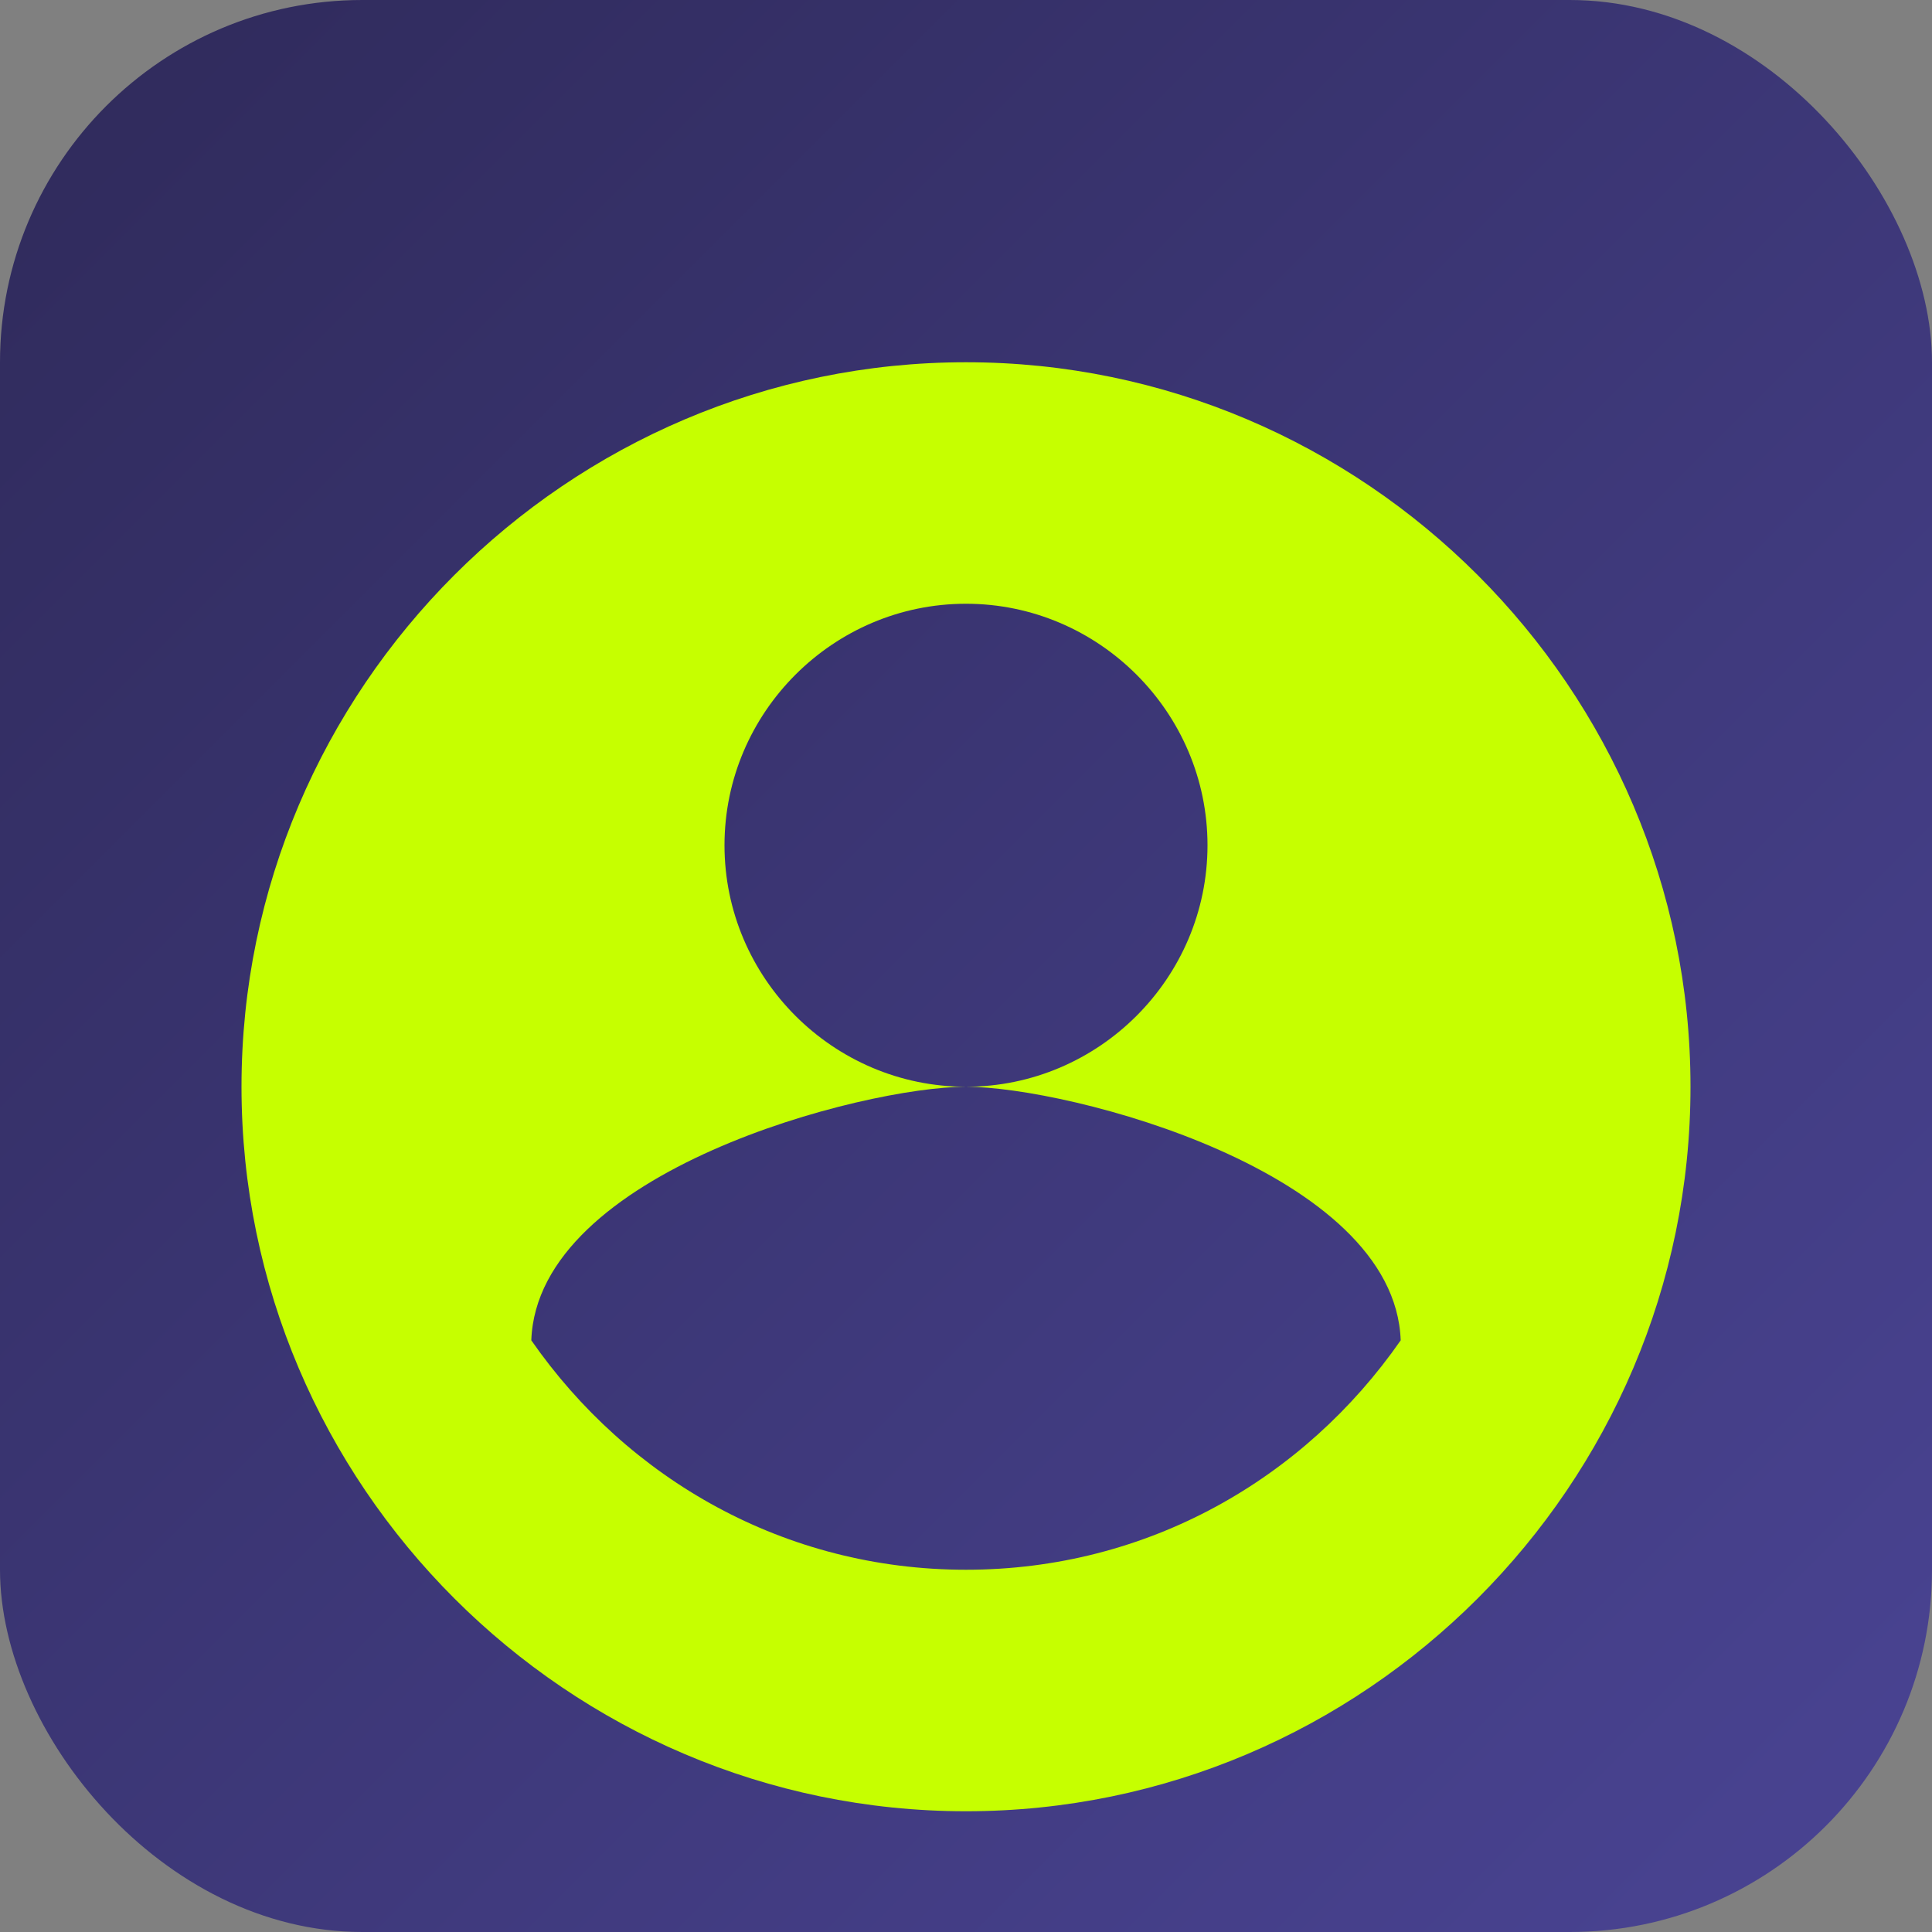
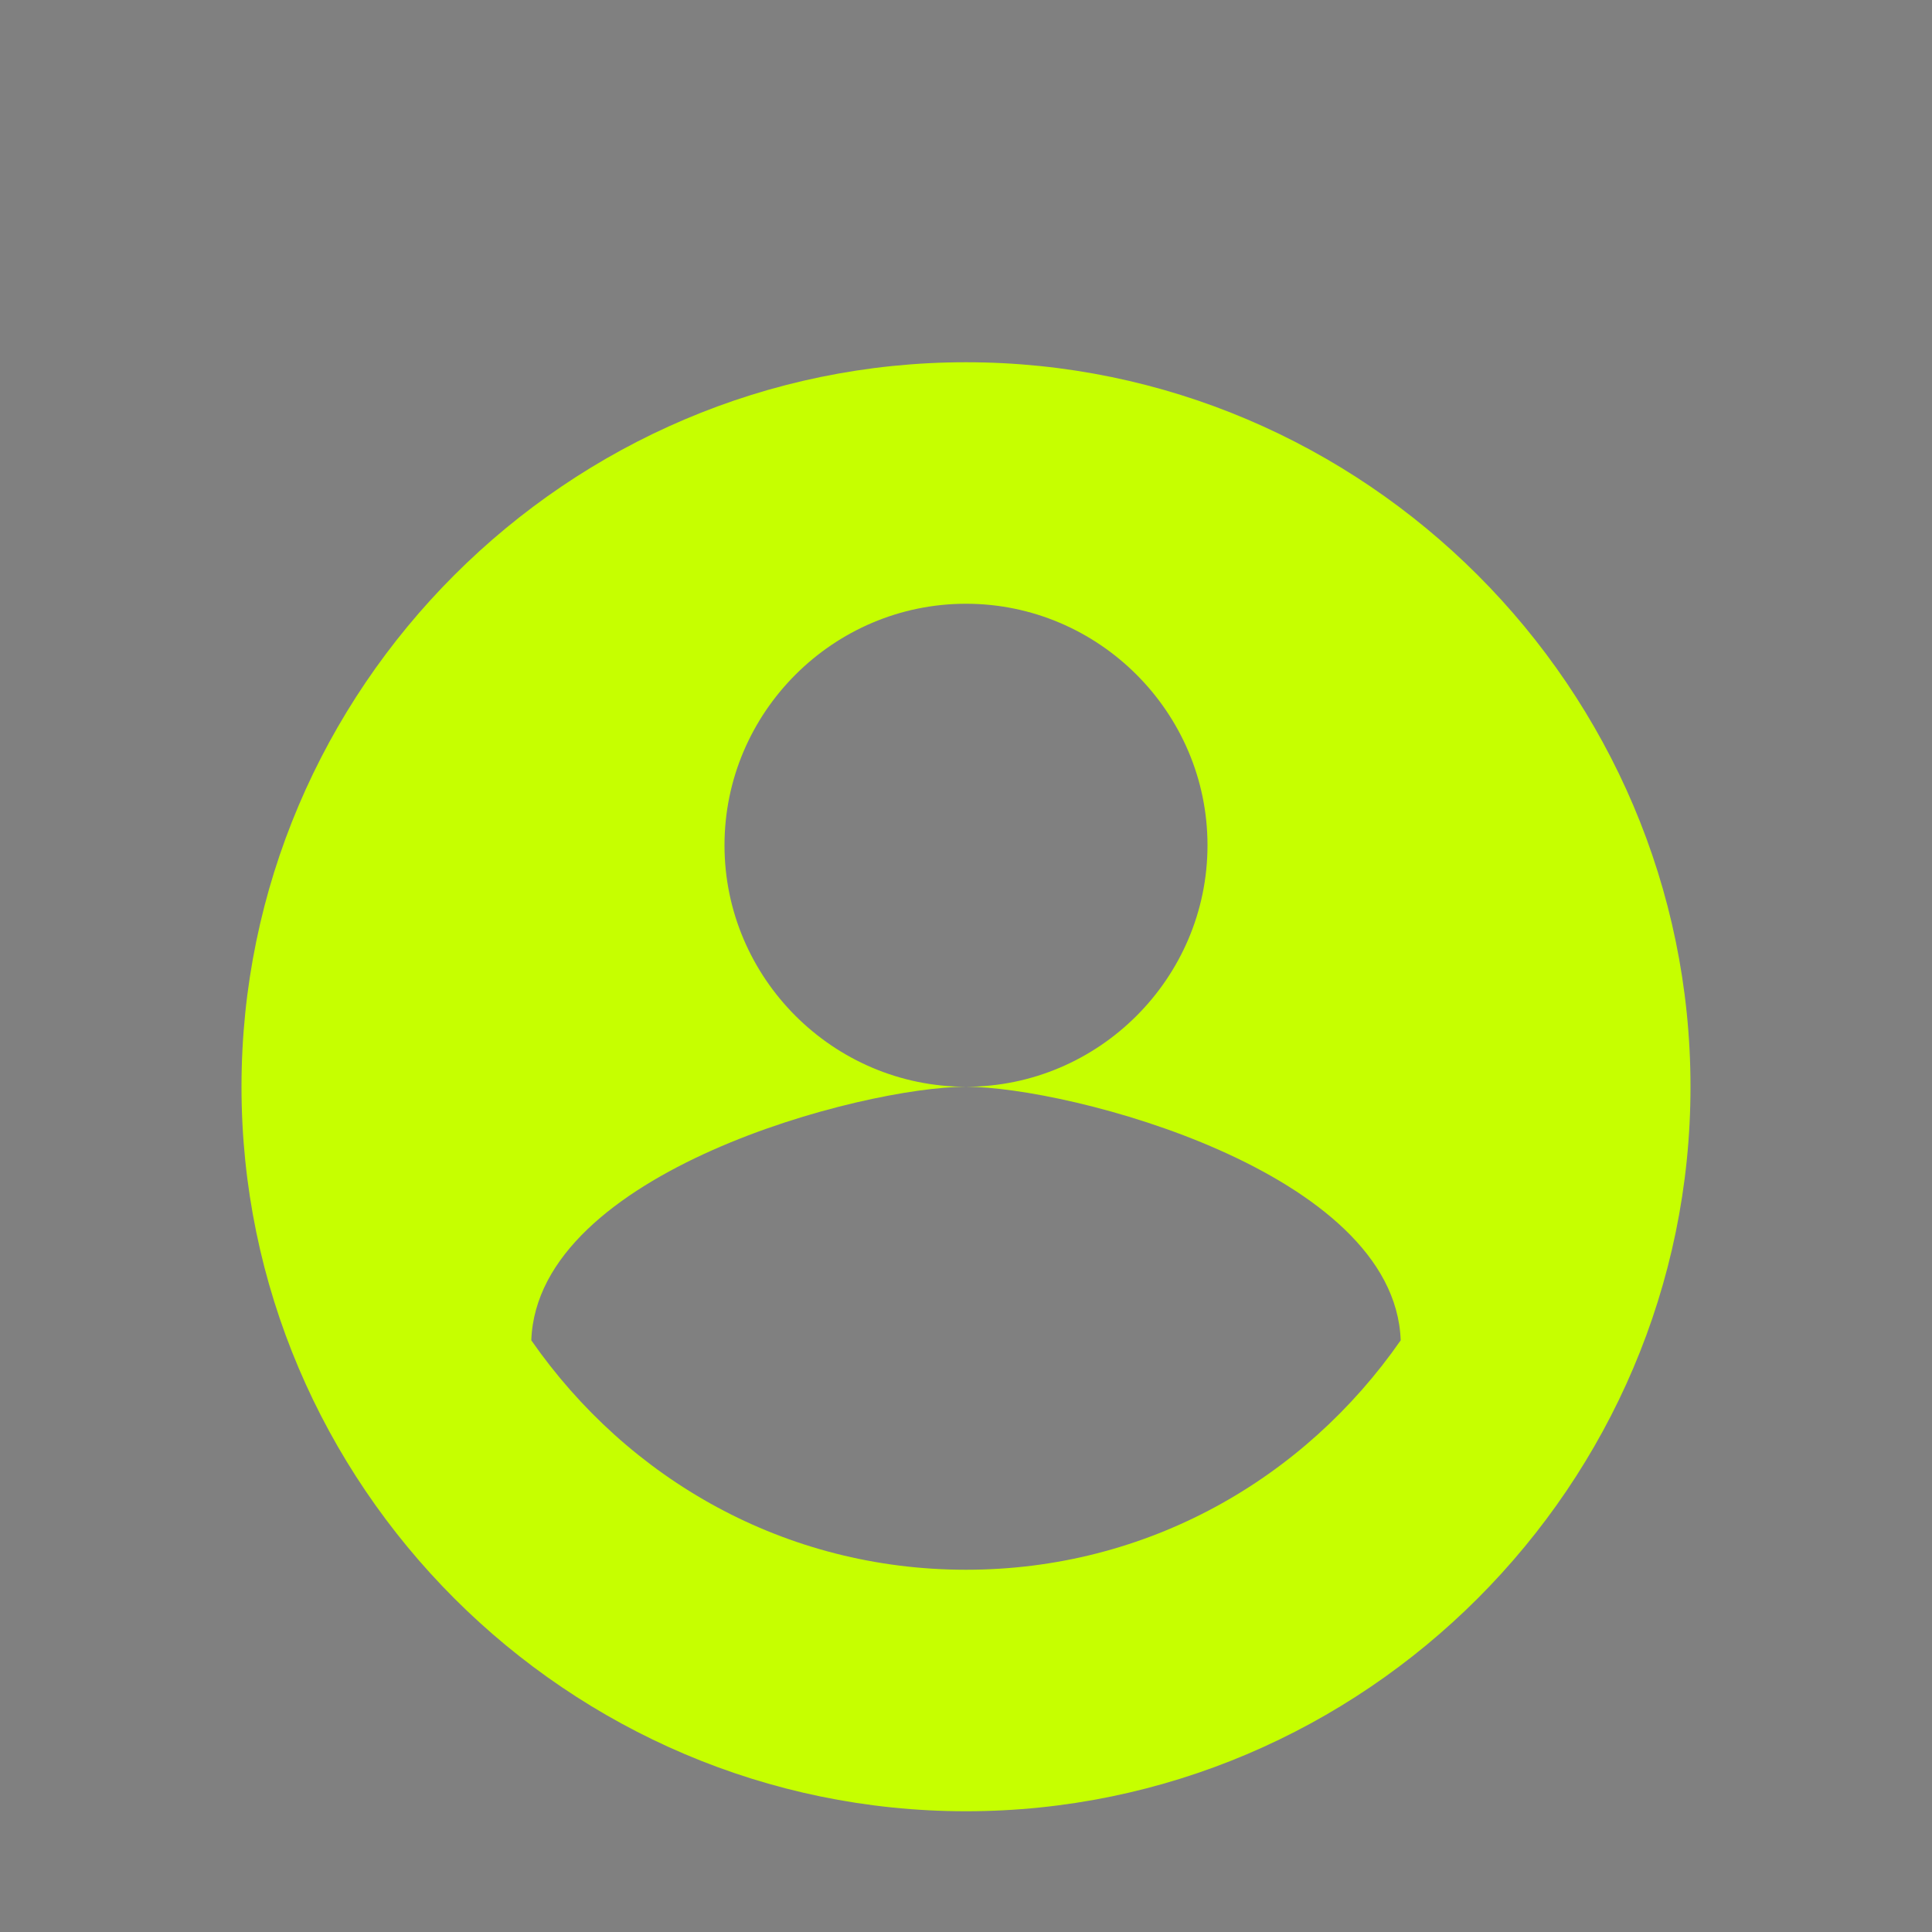
<svg xmlns="http://www.w3.org/2000/svg" width="32" height="32" viewBox="0 0 32 32">
  <rect x="0" y="0" width="32" height="32" fill="#808080" stroke="none" />
  <defs>
    <linearGradient id="gradient" x1="0%" y1="0%" x2="100%" y2="100%">
      <stop offset="0%" stop-color="#2F2A5A" />
      <stop offset="100%" stop-color="#4A4494" />
    </linearGradient>
  </defs>
-   <rect width="32" height="32" rx="6" fill="url(#gradient)" />
  <path d="M16 6C9.4 6 4 11.4 4 18C4 24.6 9.4 30 16 30C22.6 30 28 24.6 28 18C28 11.4 22.6 6 16 6ZM16 10C18.2 10 20 11.8 20 14C20 16.2 18.2 18 16 18C13.8 18 12 16.2 12 14C12 11.8 13.8 10 16 10ZM16 26C13 26 10.4 24.5 8.8 22.2C8.9 19.4 14.3 18 16 18C17.7 18 23.1 19.4 23.2 22.2C21.6 24.5 19 26 16 26Z" fill="#C6FF00" />
</svg>